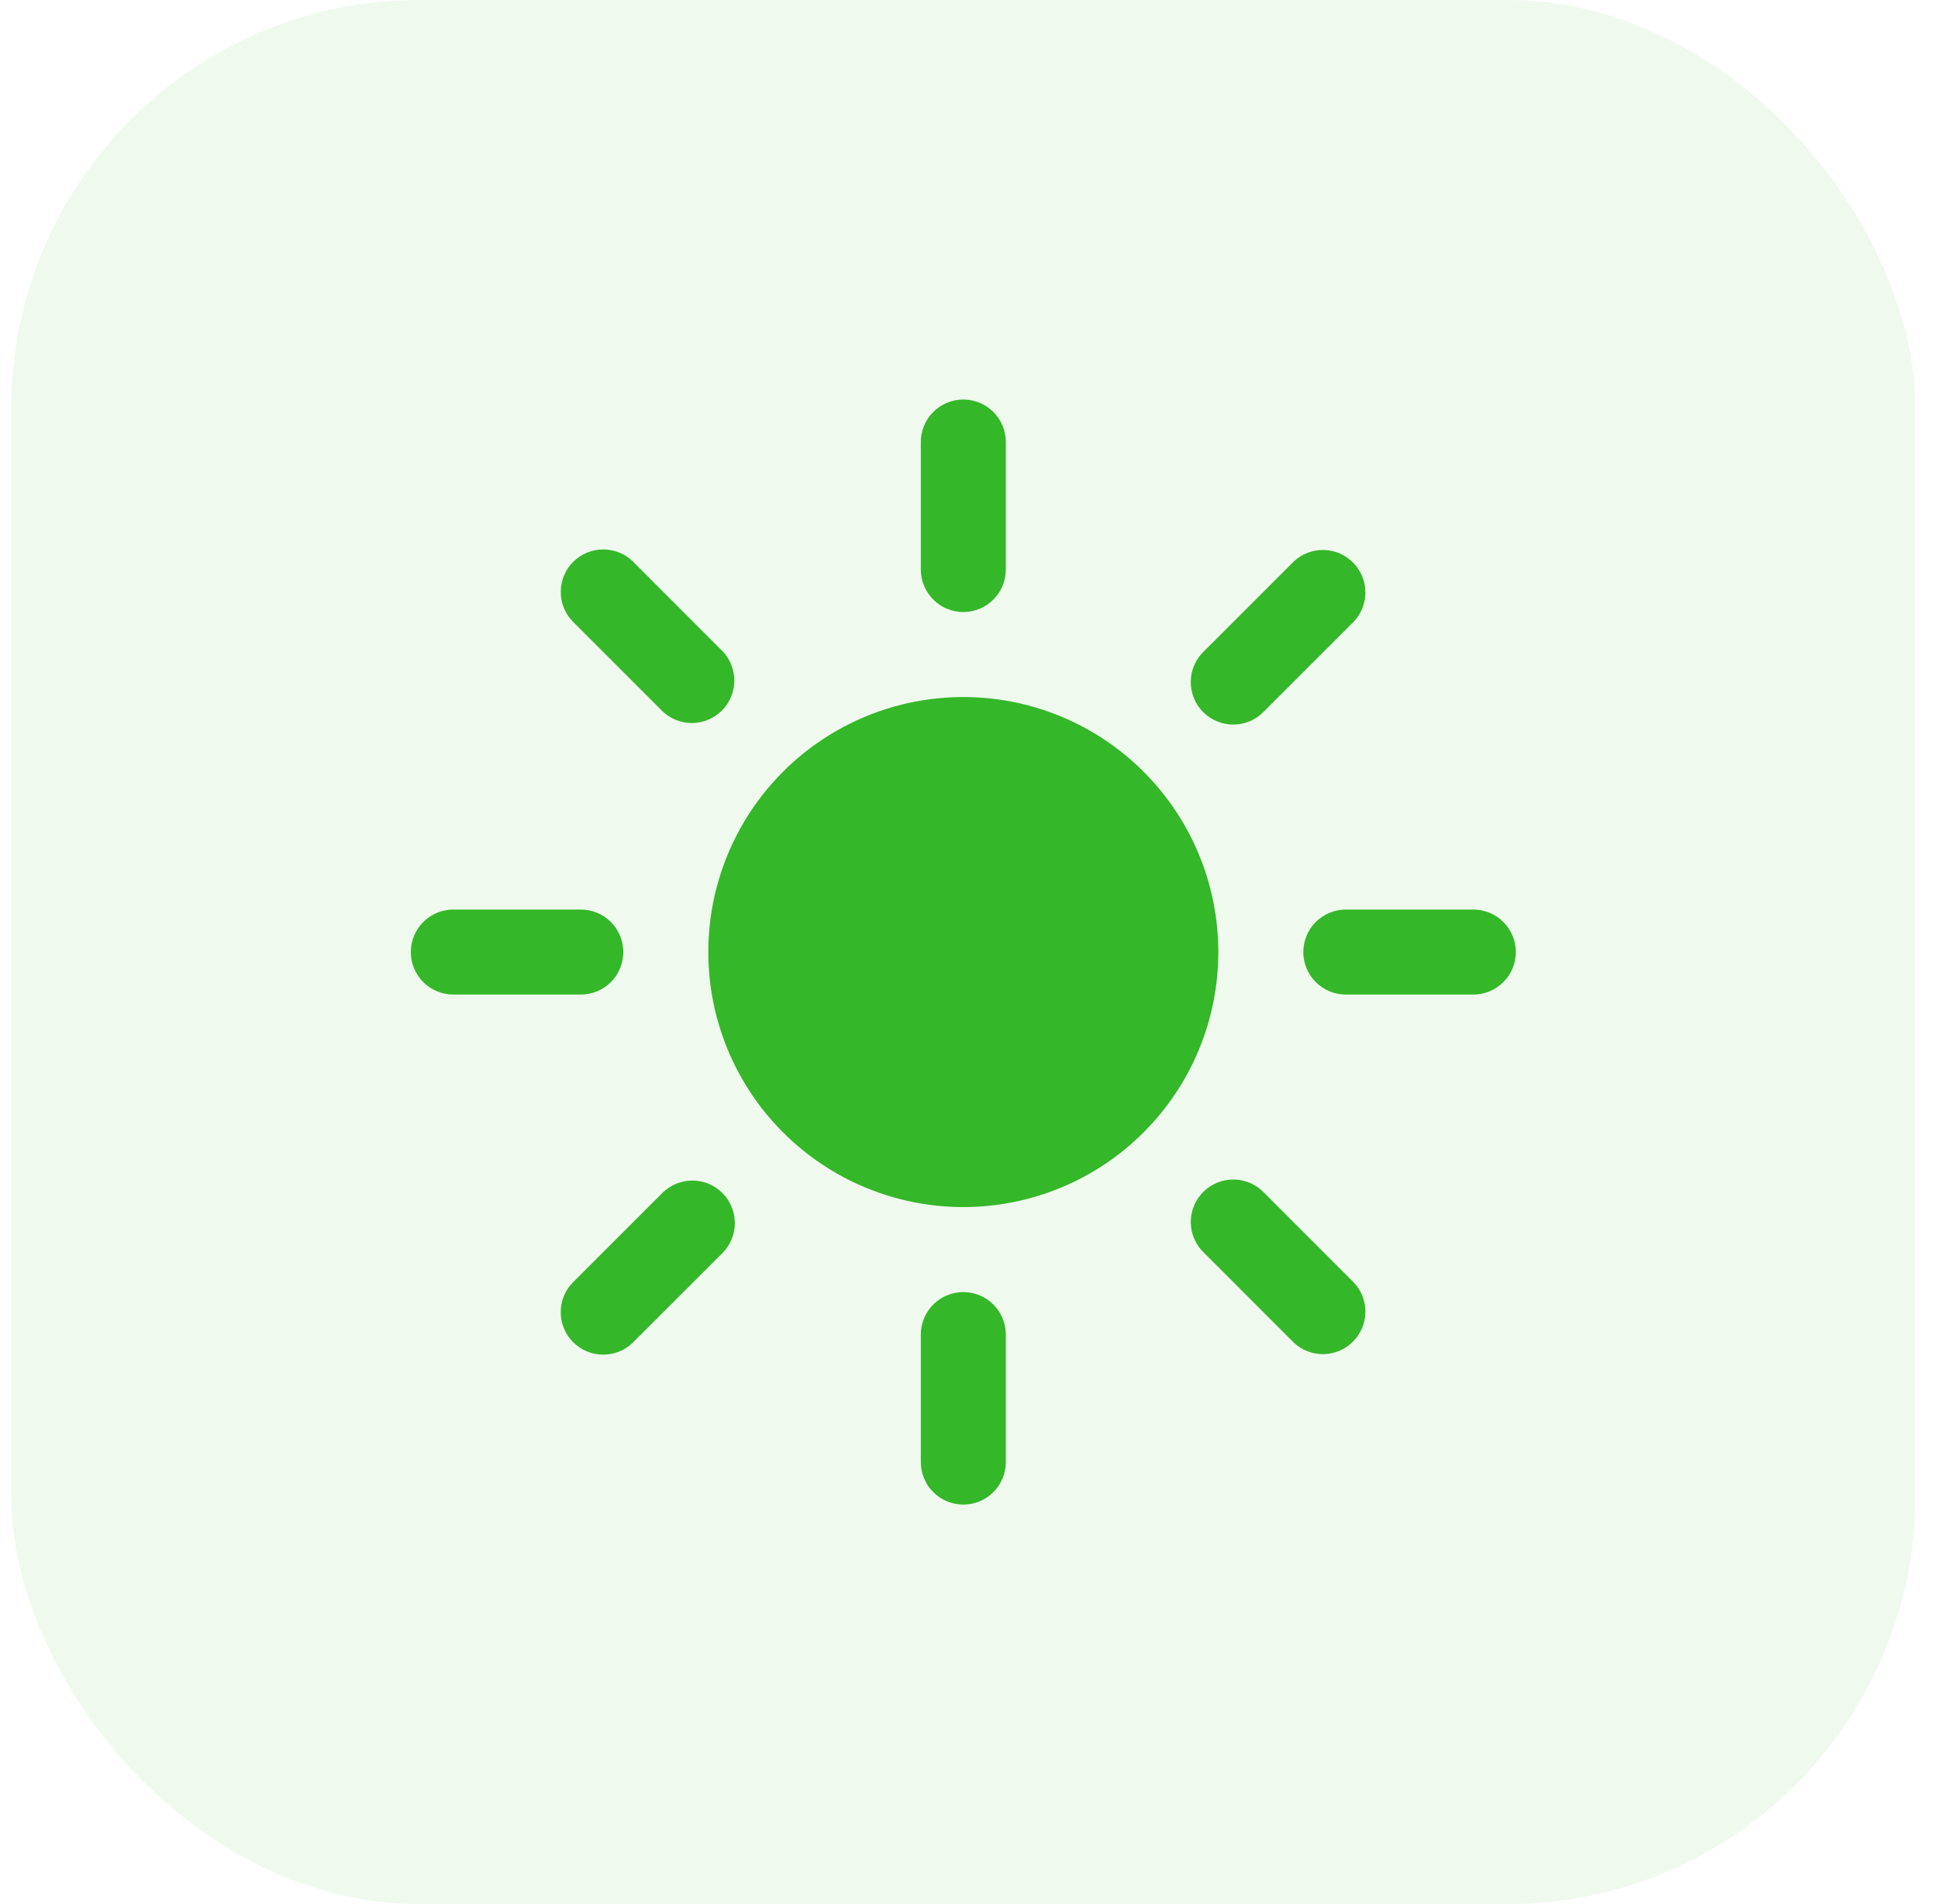
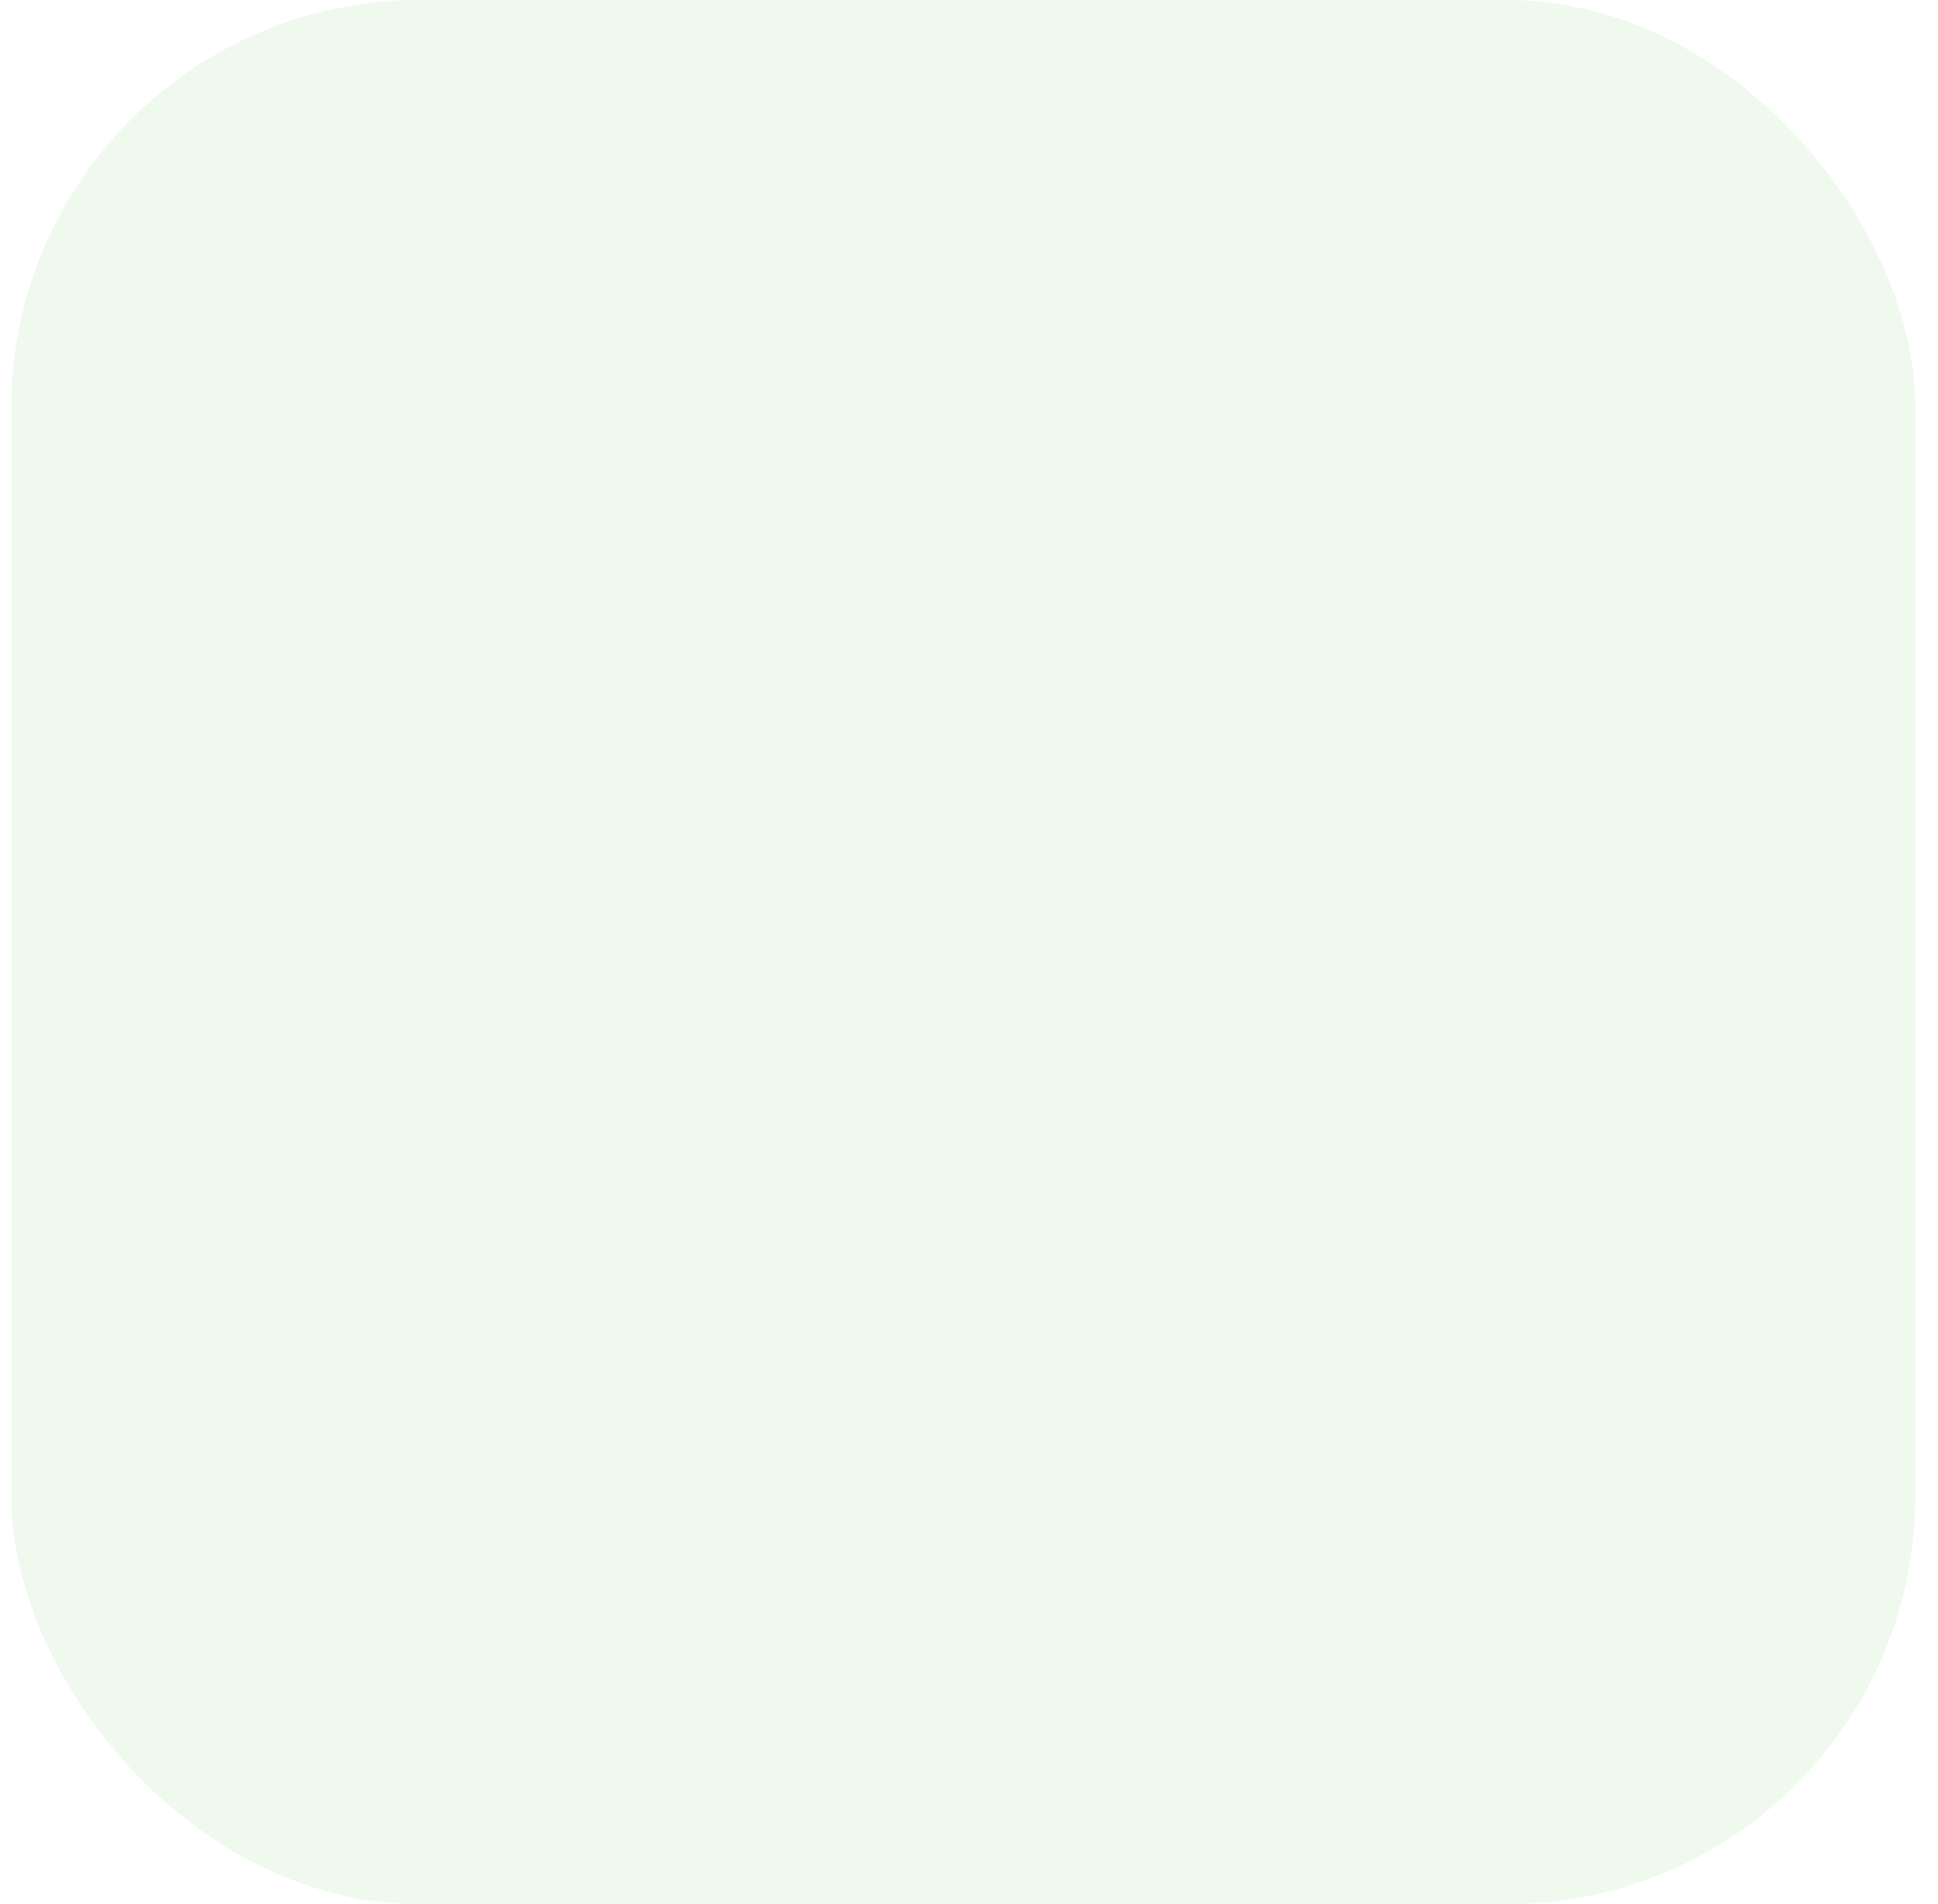
<svg xmlns="http://www.w3.org/2000/svg" width="57" height="56" viewBox="0 0 57 56" fill="none">
  <rect x="0.333" width="56" height="56" rx="12" fill="#34B728" fill-opacity="0.08" />
-   <path d="M28.333 11.75C28.665 11.75 28.983 11.882 29.217 12.116C29.451 12.351 29.583 12.668 29.583 13V16.75C29.583 17.081 29.451 17.399 29.217 17.634C28.983 17.868 28.665 18 28.333 18C28.002 18 27.683 17.868 27.449 17.634C27.215 17.399 27.083 17.081 27.083 16.75V13C27.083 12.668 27.215 12.351 27.449 12.116C27.683 11.882 28.002 11.75 28.333 11.75ZM20.833 28C20.833 26.011 21.623 24.103 23.03 22.697C24.436 21.29 26.344 20.5 28.333 20.5C30.322 20.5 32.23 21.29 33.636 22.697C35.043 24.103 35.833 26.011 35.833 28C35.833 29.989 35.043 31.897 33.636 33.303C32.23 34.71 30.322 35.5 28.333 35.5C26.344 35.5 24.436 34.71 23.03 33.303C21.623 31.897 20.833 29.989 20.833 28ZM39.823 18.277C40.044 18.04 40.164 17.726 40.158 17.402C40.153 17.079 40.021 16.77 39.792 16.541C39.563 16.312 39.254 16.18 38.931 16.175C38.607 16.169 38.293 16.289 38.056 16.51L35.405 19.16C35.285 19.275 35.19 19.413 35.124 19.566C35.059 19.718 35.024 19.882 35.023 20.048C35.021 20.214 35.053 20.379 35.115 20.532C35.178 20.686 35.271 20.826 35.388 20.943C35.506 21.06 35.645 21.153 35.799 21.216C35.952 21.279 36.117 21.311 36.283 21.309C36.449 21.308 36.613 21.274 36.766 21.208C36.918 21.143 37.056 21.048 37.171 20.928L39.823 18.277ZM44.583 28C44.583 28.331 44.451 28.649 44.217 28.884C43.983 29.118 43.664 29.25 43.333 29.25H39.583C39.252 29.25 38.934 29.118 38.699 28.884C38.465 28.649 38.333 28.331 38.333 28C38.333 27.669 38.465 27.351 38.699 27.116C38.934 26.882 39.252 26.75 39.583 26.75H43.333C43.664 26.75 43.983 26.882 44.217 27.116C44.451 27.351 44.583 27.669 44.583 28ZM38.056 39.49C38.293 39.711 38.607 39.831 38.931 39.825C39.254 39.82 39.563 39.688 39.792 39.459C40.021 39.23 40.153 38.921 40.158 38.597C40.164 38.274 40.044 37.96 39.823 37.723L37.173 35.072C37.058 34.952 36.92 34.857 36.767 34.791C36.615 34.726 36.451 34.691 36.285 34.69C36.119 34.688 35.954 34.72 35.801 34.782C35.647 34.845 35.507 34.938 35.39 35.055C35.273 35.173 35.18 35.312 35.117 35.466C35.054 35.619 35.022 35.784 35.023 35.95C35.025 36.116 35.059 36.28 35.125 36.432C35.19 36.585 35.285 36.723 35.405 36.838L38.056 39.49ZM28.333 38C28.665 38 28.983 38.132 29.217 38.366C29.451 38.6 29.583 38.919 29.583 39.25V43C29.583 43.331 29.451 43.65 29.217 43.884C28.983 44.118 28.665 44.25 28.333 44.25C28.002 44.25 27.683 44.118 27.449 43.884C27.215 43.65 27.083 43.331 27.083 43V39.25C27.083 38.919 27.215 38.6 27.449 38.366C27.683 38.132 28.002 38 28.333 38ZM21.263 36.838C21.491 36.602 21.616 36.287 21.613 35.959C21.61 35.631 21.479 35.318 21.247 35.086C21.015 34.854 20.701 34.723 20.374 34.72C20.046 34.718 19.73 34.844 19.495 35.072L16.843 37.722C16.615 37.957 16.489 38.273 16.492 38.601C16.494 38.928 16.626 39.242 16.857 39.474C17.089 39.706 17.402 39.837 17.73 39.84C18.058 39.843 18.374 39.718 18.61 39.49L21.261 36.84L21.263 36.838ZM18.333 28C18.333 28.331 18.201 28.649 17.967 28.884C17.733 29.118 17.415 29.25 17.083 29.25H13.333C13.002 29.25 12.684 29.118 12.449 28.884C12.215 28.649 12.083 28.331 12.083 28C12.083 27.669 12.215 27.351 12.449 27.116C12.684 26.882 13.002 26.75 13.333 26.75H17.083C17.415 26.75 17.733 26.882 17.967 27.116C18.201 27.351 18.333 27.669 18.333 28ZM19.495 20.928C19.732 21.149 20.045 21.269 20.369 21.264C20.693 21.258 21.002 21.127 21.231 20.898C21.46 20.669 21.591 20.36 21.597 20.036C21.602 19.712 21.482 19.399 21.261 19.162L18.611 16.51C18.376 16.282 18.06 16.156 17.732 16.159C17.404 16.161 17.091 16.293 16.859 16.524C16.627 16.756 16.496 17.07 16.493 17.397C16.49 17.725 16.615 18.041 16.843 18.277L19.495 20.928Z" fill="#34B728" />
</svg>